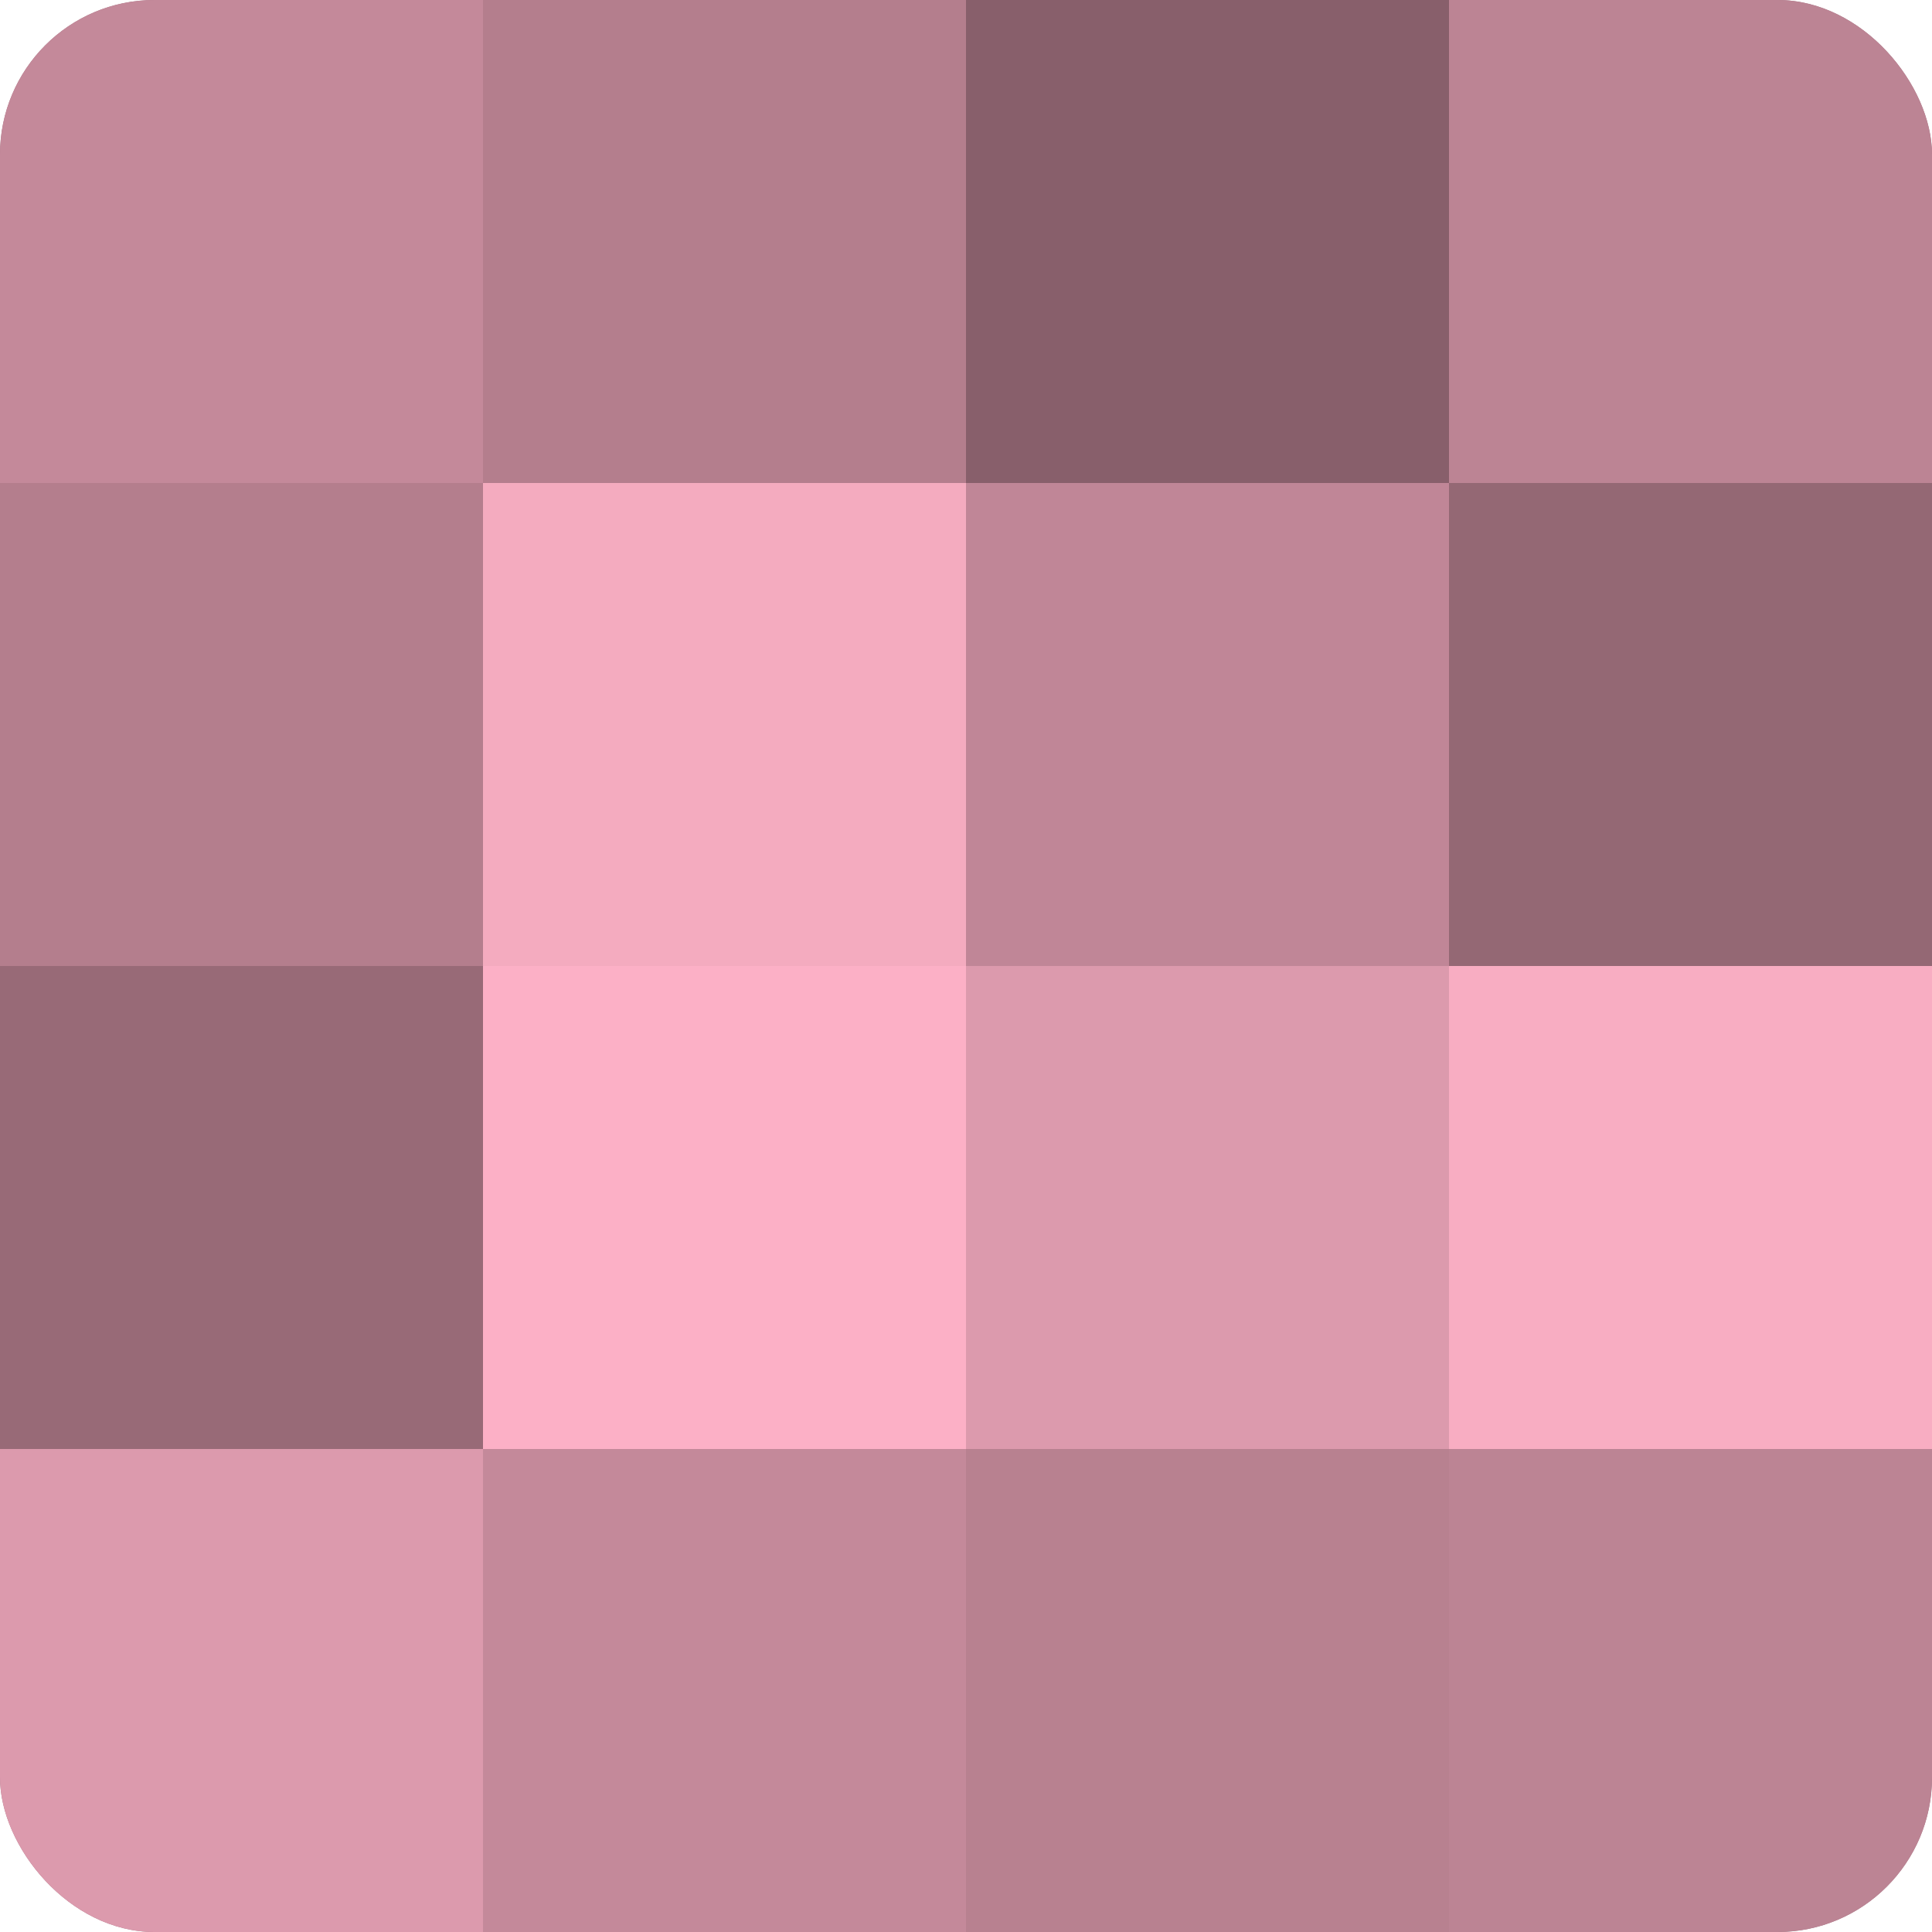
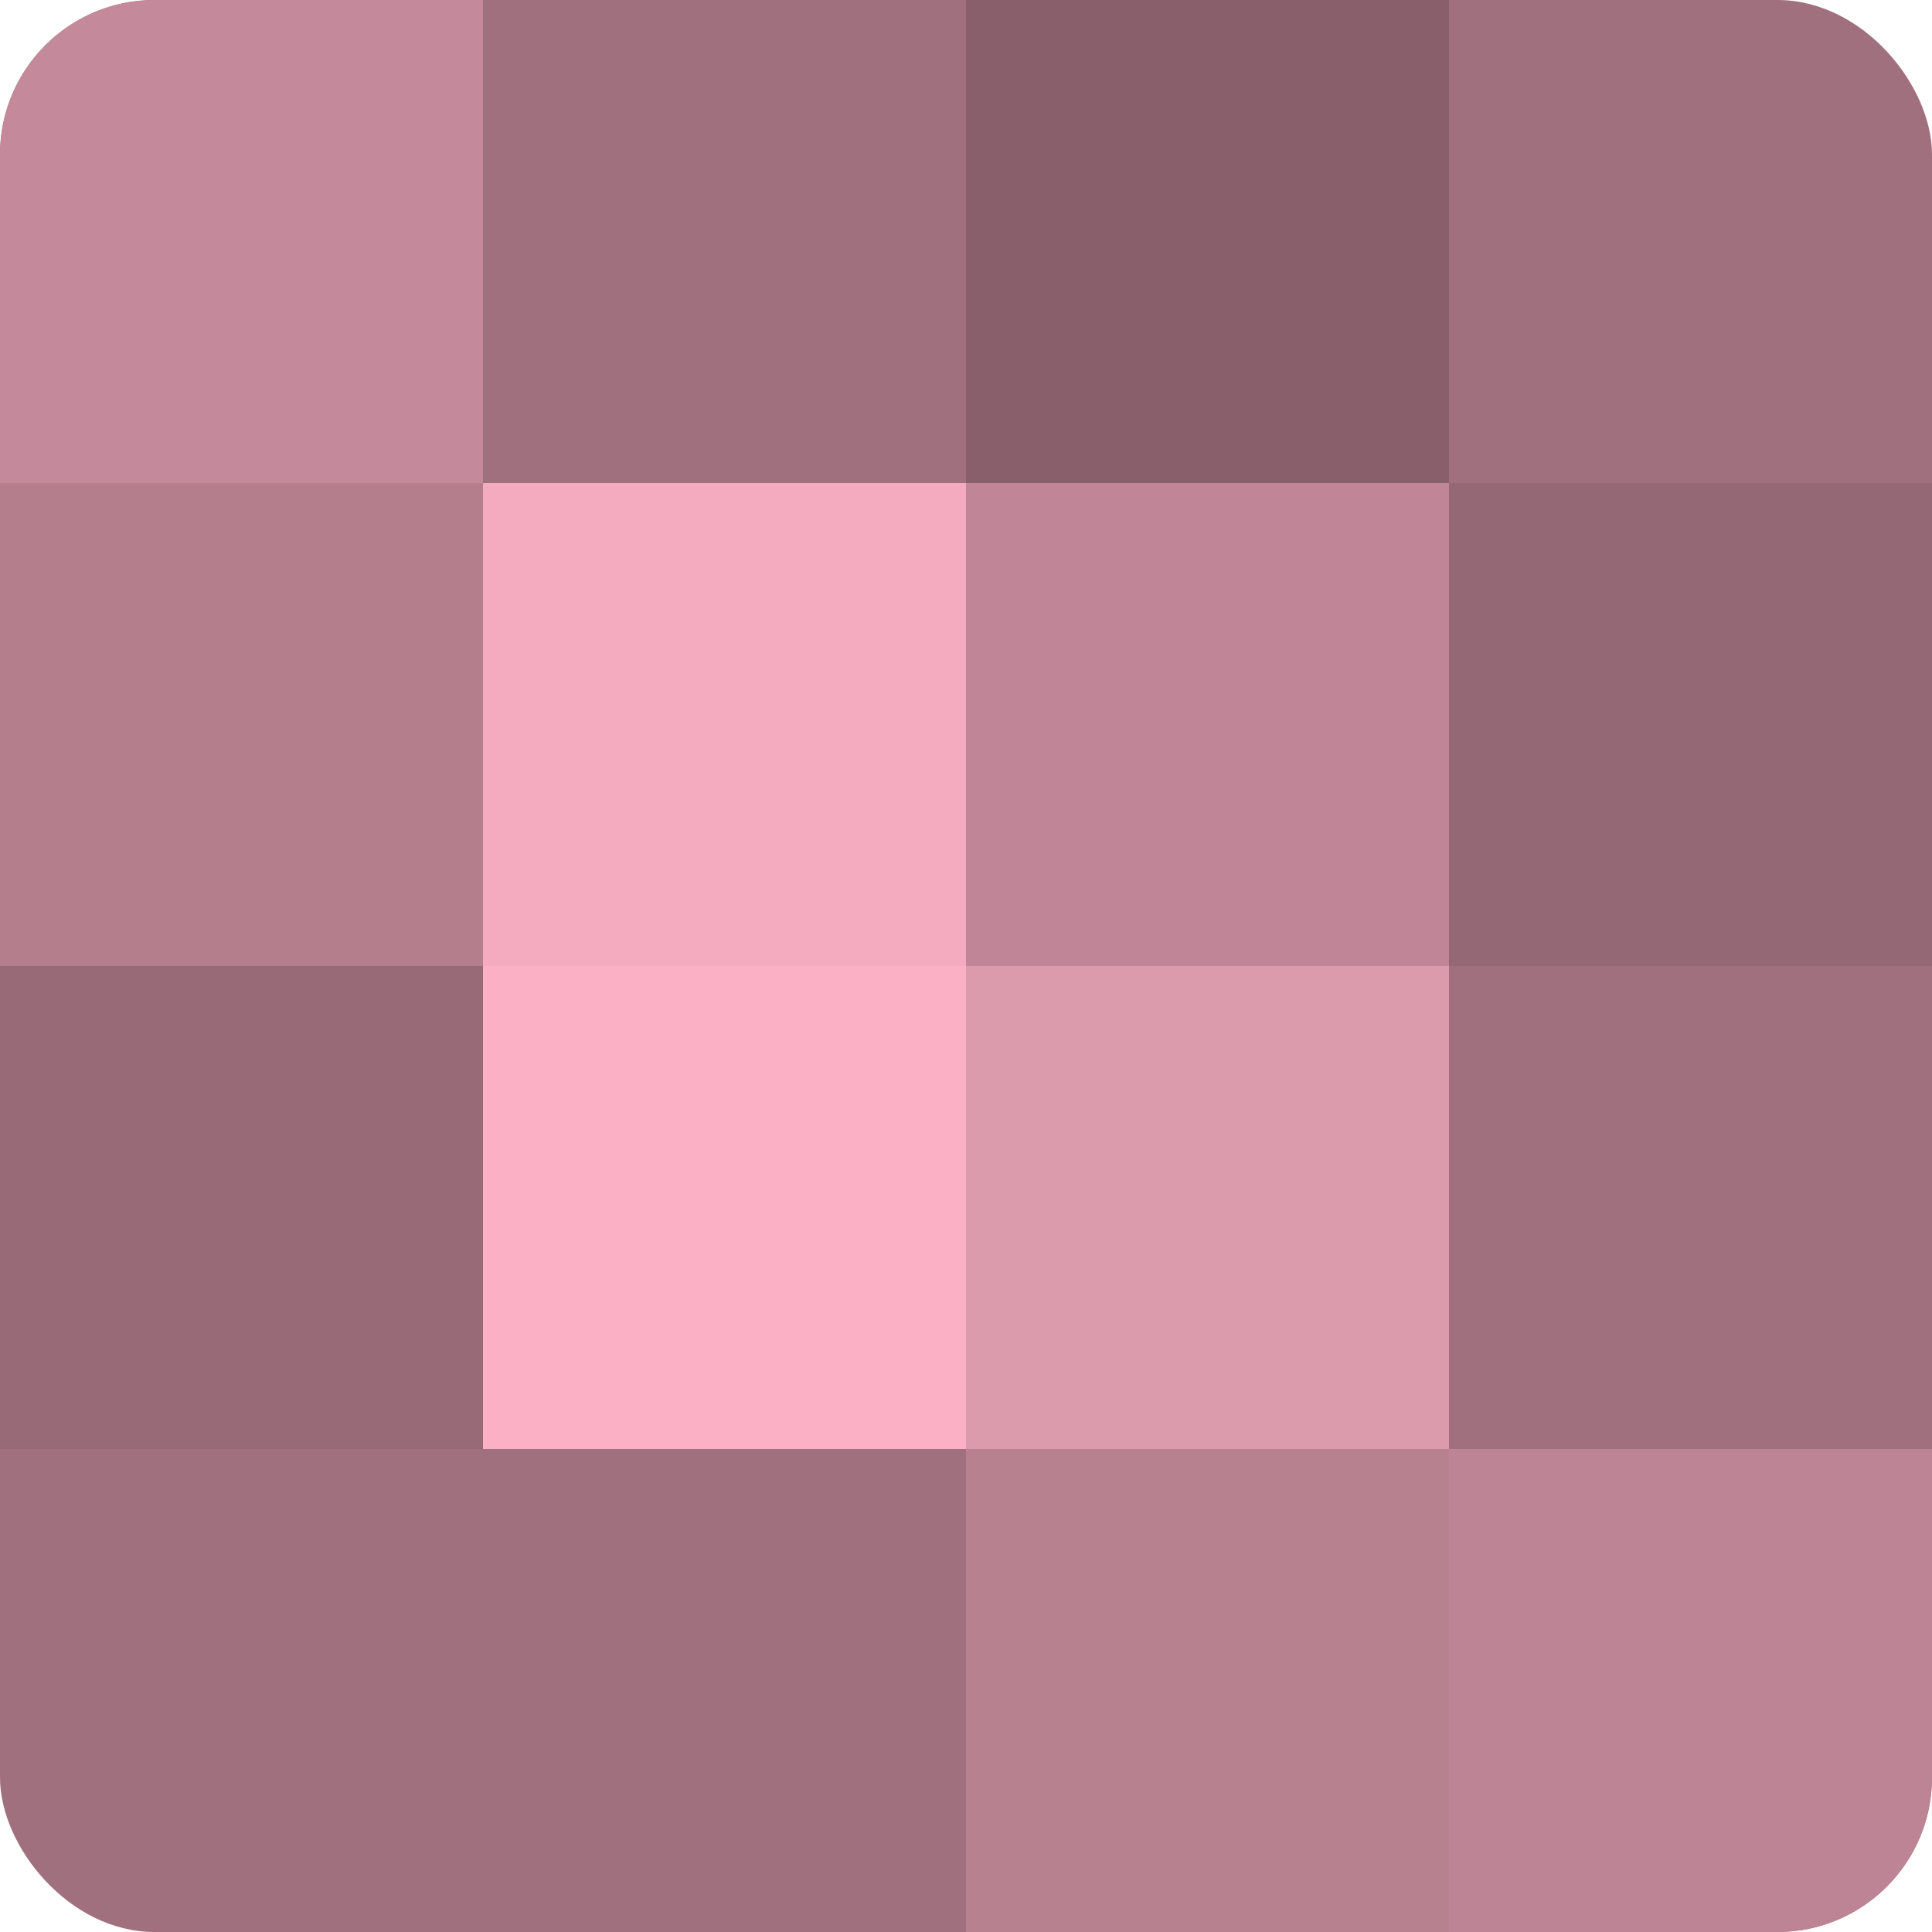
<svg xmlns="http://www.w3.org/2000/svg" width="60" height="60" viewBox="0 0 100 100" preserveAspectRatio="xMidYMid meet">
  <defs>
    <clipPath id="c" width="100" height="100">
      <rect width="100" height="100" rx="8" ry="8" />
    </clipPath>
  </defs>
  <g clip-path="url(#c)">
    <rect width="100" height="100" fill="#a0707e" />
    <rect width="25" height="25" fill="#c4899a" />
    <rect y="25" width="25" height="25" fill="#b47e8d" />
    <rect y="50" width="25" height="25" fill="#986a77" />
-     <rect y="75" width="25" height="25" fill="#dc9aad" />
-     <rect x="25" width="25" height="25" fill="#b47e8d" />
    <rect x="25" y="25" width="25" height="25" fill="#f4abbf" />
    <rect x="25" y="50" width="25" height="25" fill="#fcb0c6" />
-     <rect x="25" y="75" width="25" height="25" fill="#c4899a" />
    <rect x="50" width="25" height="25" fill="#885f6b" />
    <rect x="50" y="25" width="25" height="25" fill="#c08697" />
    <rect x="50" y="50" width="25" height="25" fill="#dc9aad" />
    <rect x="50" y="75" width="25" height="25" fill="#b88190" />
-     <rect x="75" width="25" height="25" fill="#bc8494" />
    <rect x="75" y="25" width="25" height="25" fill="#946874" />
-     <rect x="75" y="50" width="25" height="25" fill="#f8adc2" />
    <rect x="75" y="75" width="25" height="25" fill="#bc8494" />
  </g>
</svg>